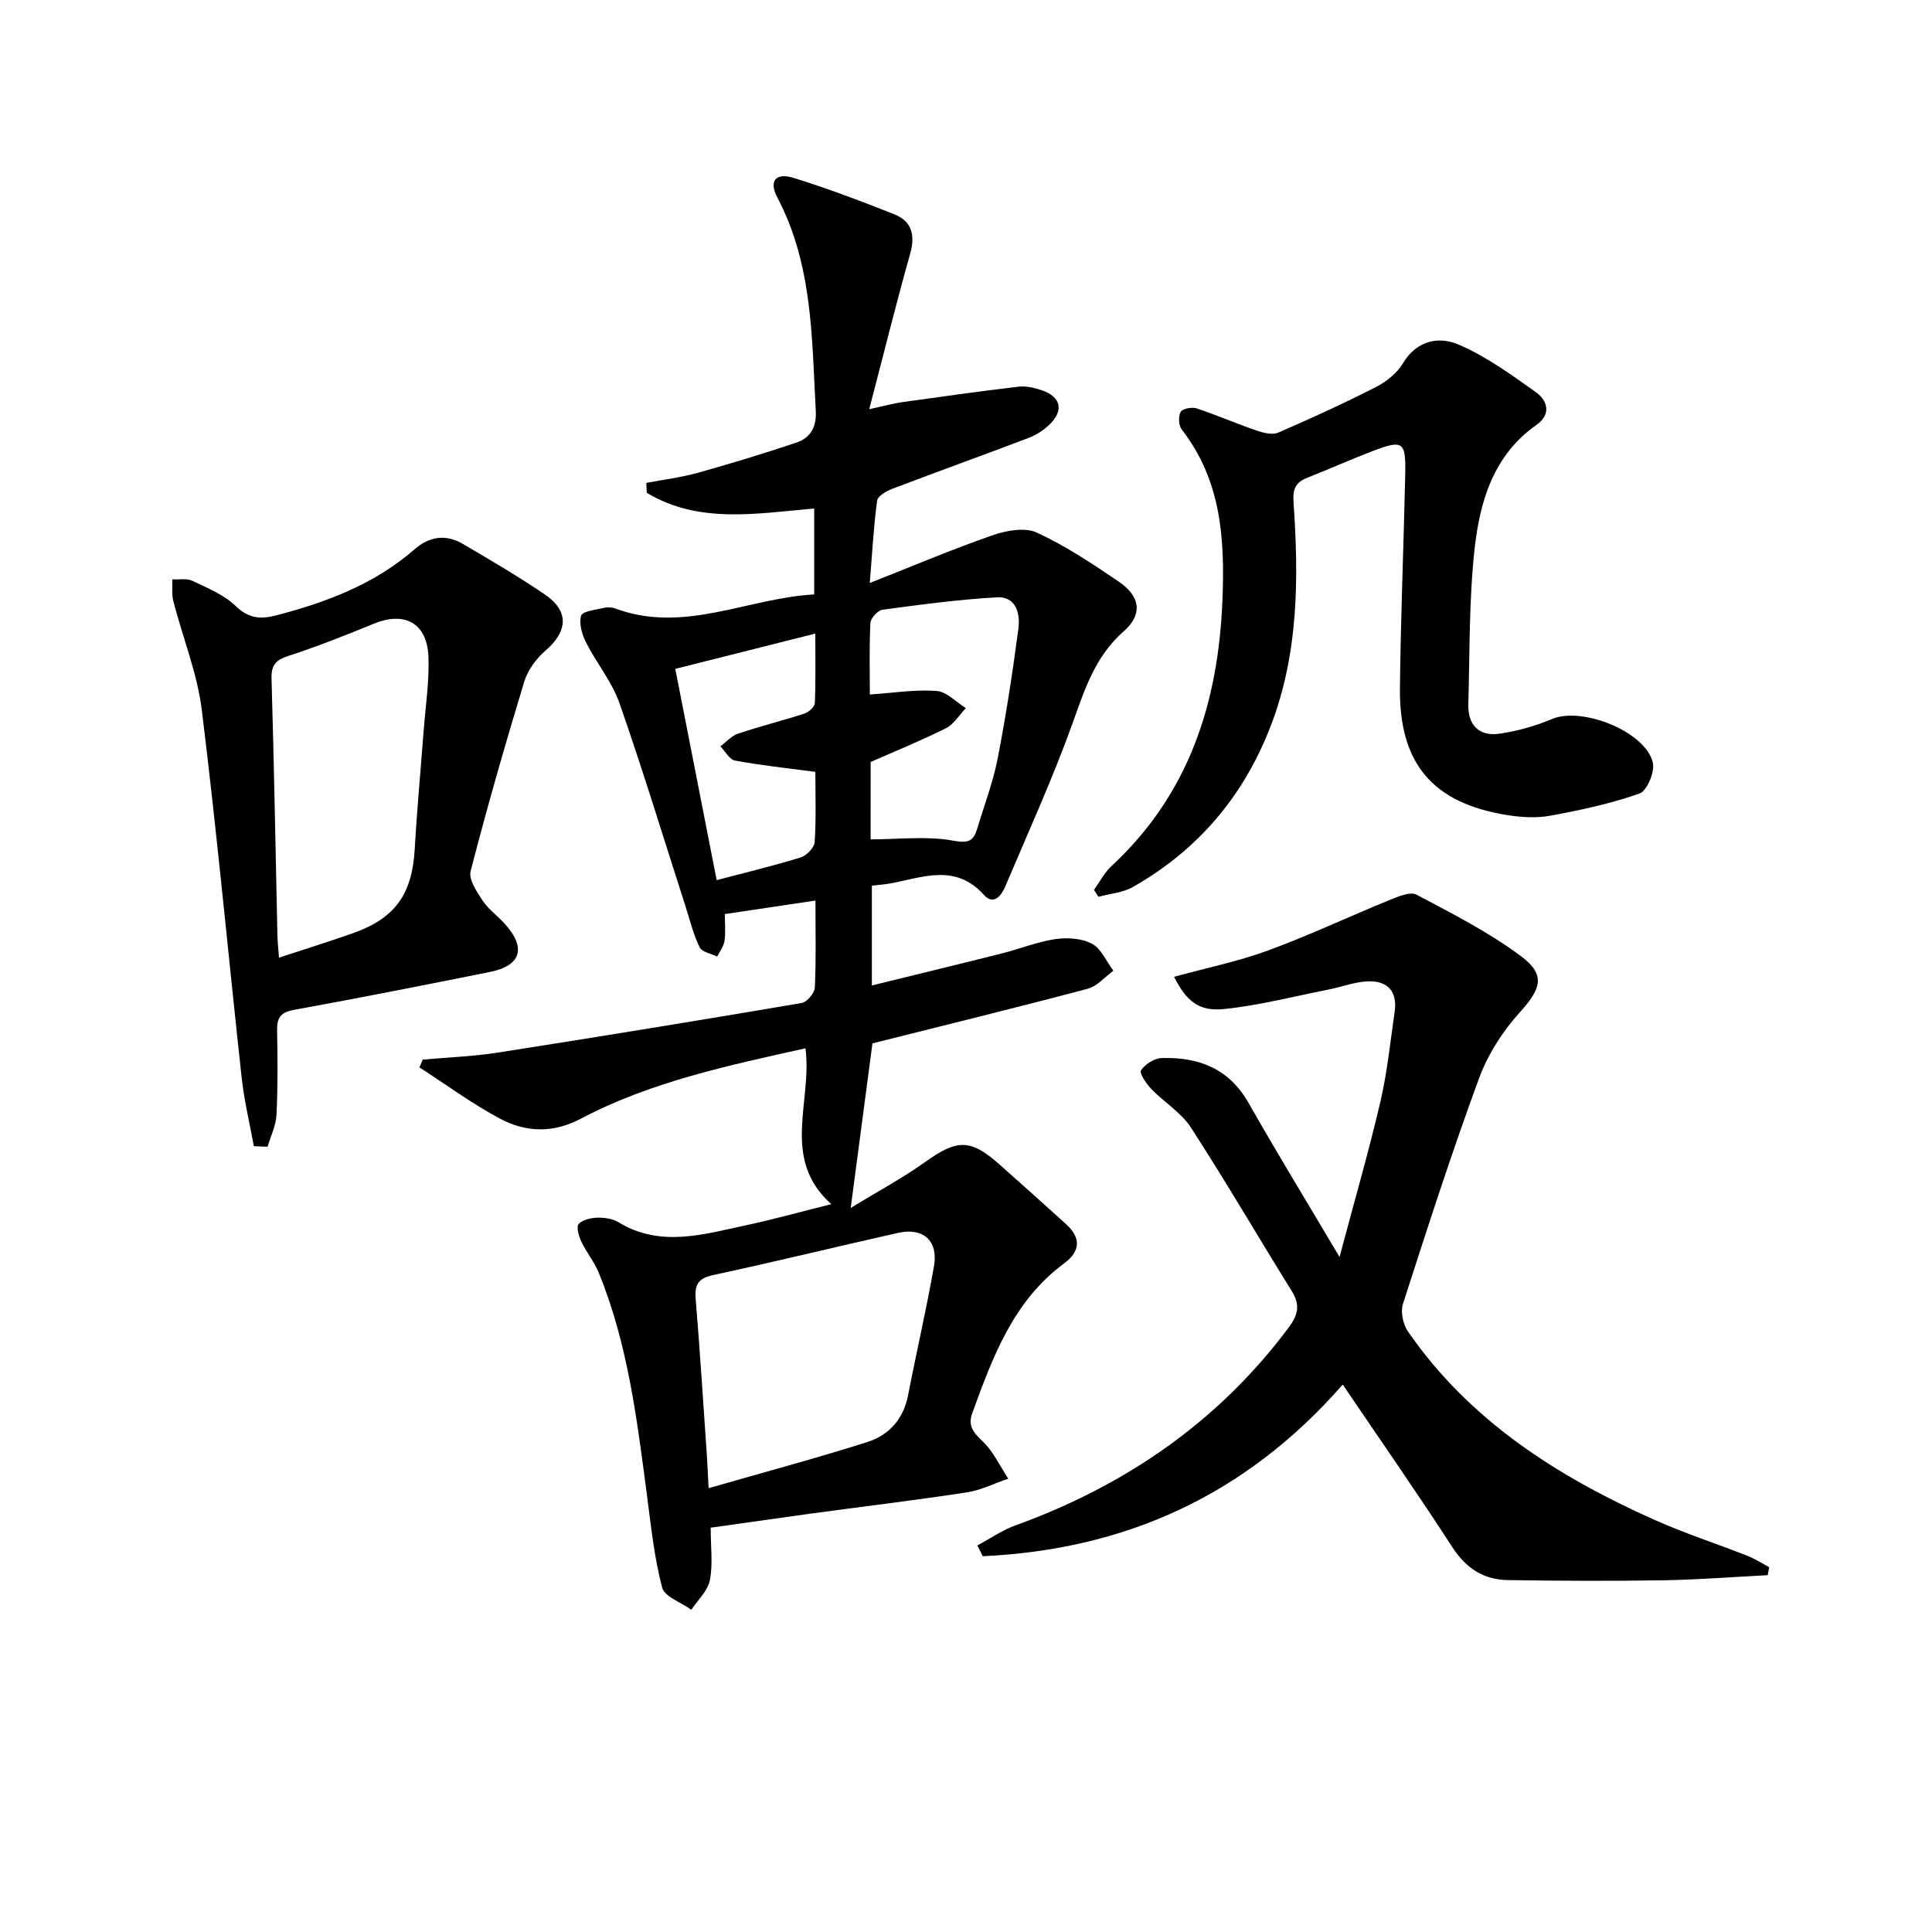
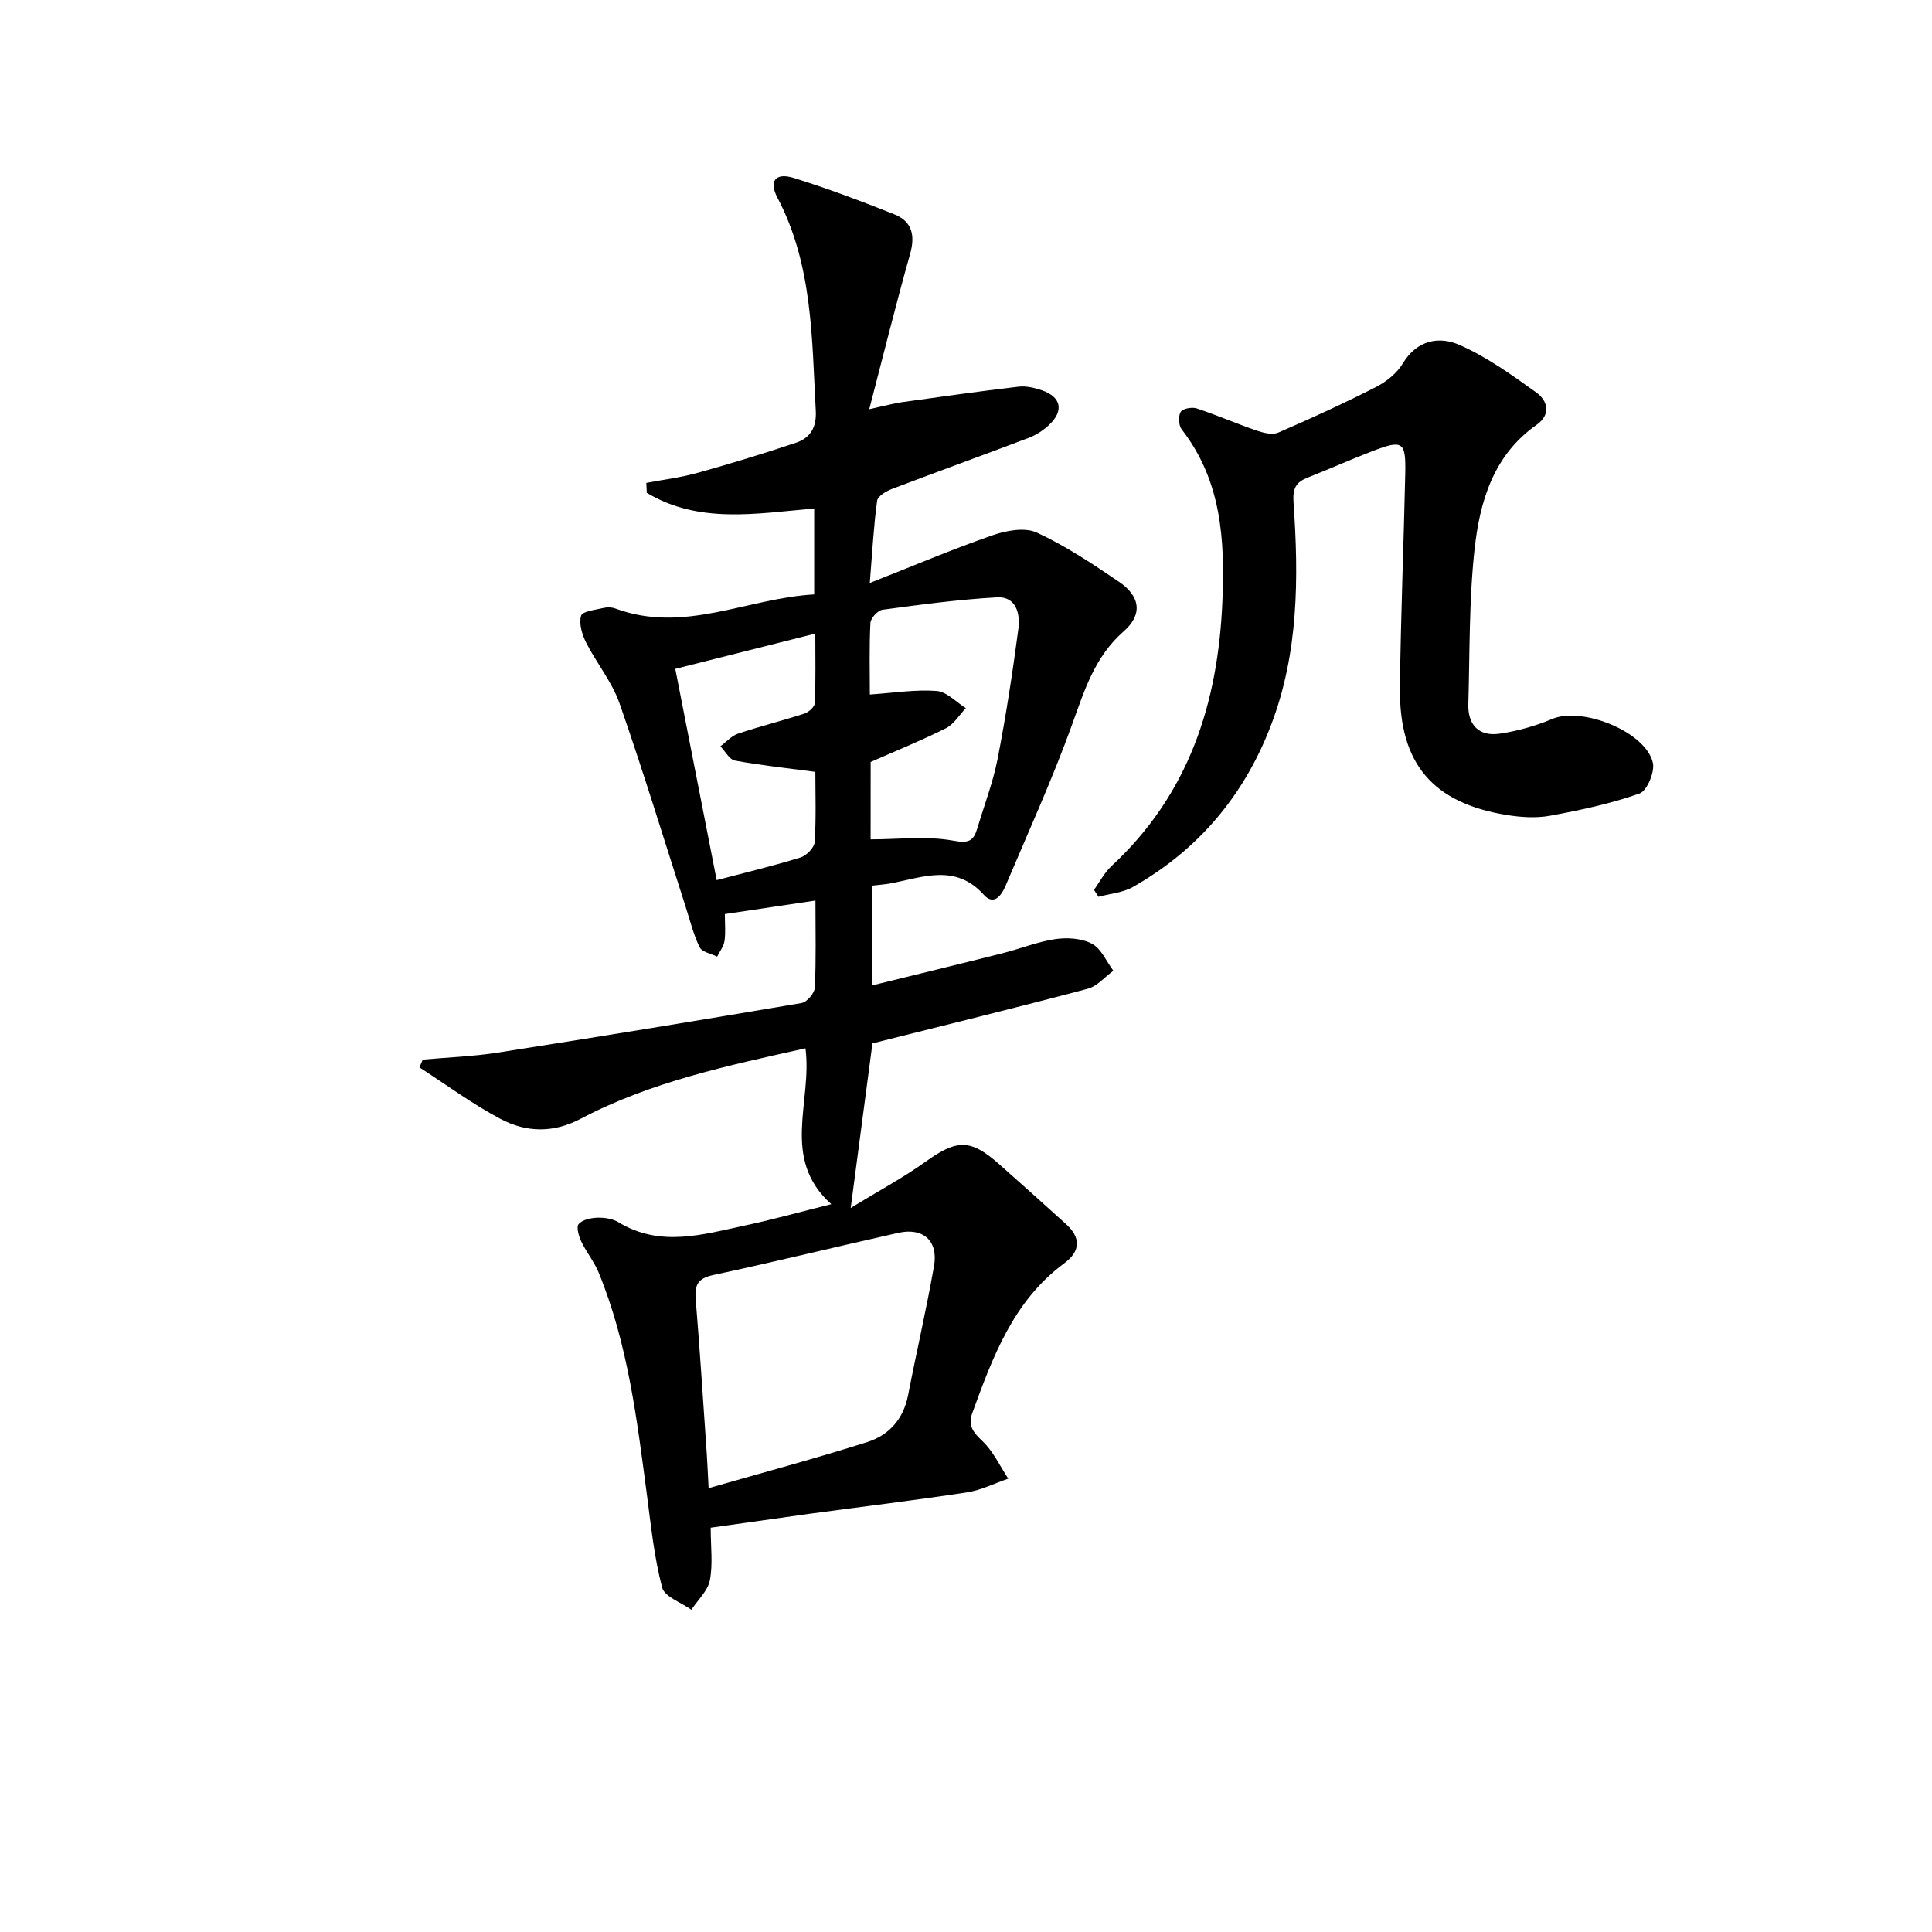
<svg xmlns="http://www.w3.org/2000/svg" enable-background="new 0 0 400 400" viewBox="0 0 400 400">
  <path d="m147.14 316.29c0 3.95.48 7.52-.17 10.88-.43 2.2-2.49 4.08-3.83 6.11-2.1-1.51-5.54-2.67-6.05-4.6-1.64-6.21-2.3-12.69-3.14-19.09-2.07-15.64-3.94-31.33-9.99-46.09-.93-2.27-2.56-4.24-3.62-6.48-.52-1.1-1.06-3-.53-3.6.8-.9 2.52-1.27 3.87-1.31 1.45-.04 3.14.2 4.35.93 8.7 5.3 17.56 2.52 26.37.65 5.5-1.17 10.94-2.69 17.71-4.38-10.57-9.49-3.87-21.21-5.35-32.27-16.09 3.59-31.99 6.92-46.5 14.57-5.74 3.03-11.33 2.85-16.63.05-5.84-3.09-11.22-7.08-16.79-10.67.23-.54.46-1.07.69-1.61 5.2-.47 10.44-.65 15.59-1.46 20.97-3.28 41.92-6.7 62.85-10.26 1.1-.19 2.68-2.04 2.73-3.19.28-5.78.13-11.59.13-18.02-6.52.97-12.5 1.86-18.76 2.8 0 2.03.19 3.83-.07 5.57-.17 1.13-.99 2.16-1.52 3.24-1.25-.63-3.14-.94-3.63-1.94-1.29-2.65-2-5.59-2.91-8.43-4.52-14.04-8.81-28.16-13.68-42.09-1.56-4.46-4.77-8.32-6.93-12.6-.84-1.66-1.49-3.9-1.02-5.53.27-.92 2.98-1.2 4.63-1.6.78-.19 1.73-.16 2.48.12 14.21 5.27 27.28-2.15 41.15-2.92 0-6.28 0-11.88 0-17.79-11.91 1.03-23.87 3.25-34.66-3.25-.03-.68-.06-1.37-.1-2.05 3.56-.68 7.18-1.12 10.66-2.09 6.84-1.91 13.64-3.98 20.37-6.24 2.92-.98 4.24-3.16 4.06-6.56-.82-15.07-.62-30.27-7.96-44.2-1.8-3.41-.36-5.21 3.35-4.06 7.07 2.19 14.01 4.81 20.89 7.55 3.68 1.47 4.33 4.39 3.24 8.23-2.87 10.16-5.4 20.41-8.45 32.11 3.45-.75 5.09-1.21 6.75-1.45 8.04-1.13 16.08-2.26 24.14-3.21 1.58-.19 3.33.23 4.86.75 3.98 1.37 4.59 4.22 1.51 7.14-1.18 1.12-2.65 2.09-4.16 2.67-9.44 3.59-18.94 7.01-28.37 10.6-1.21.46-2.97 1.49-3.1 2.45-.7 5.07-.97 10.2-1.52 17.03 8.99-3.54 17.09-6.99 25.39-9.87 2.84-.99 6.7-1.71 9.18-.57 5.98 2.75 11.55 6.48 17.02 10.19 4.43 3.01 4.95 6.79.98 10.26-6 5.26-8.12 12.19-10.68 19.29-4.1 11.36-9.12 22.38-13.83 33.51-.82 1.93-2.42 4.02-4.44 1.76-5.88-6.54-12.64-3.62-19.32-2.37-1.14.21-2.3.29-3.87.47v20.66c9.02-2.22 17.99-4.39 26.93-6.64 3.7-.93 7.31-2.4 11.06-2.96 2.47-.36 5.46-.17 7.59.97 1.92 1.02 2.98 3.66 4.42 5.58-1.76 1.28-3.35 3.21-5.31 3.73-14.75 3.91-29.56 7.54-44.57 11.31-1.39 10.54-2.84 21.5-4.5 34.07 5.66-3.46 10.78-6.2 15.47-9.55 6.53-4.67 9.3-4.8 15.29.51 4.61 4.08 9.18 8.19 13.75 12.32 3.16 2.86 3.15 5.63-.35 8.22-10.5 7.77-14.76 19.36-18.99 30.97-.97 2.65.25 4.04 2.15 5.85 2.21 2.11 3.57 5.11 5.3 7.73-2.85.97-5.64 2.39-8.57 2.84-10.83 1.65-21.72 2.96-32.58 4.43-6.74.94-13.46 1.9-20.46 2.88zm-.43-8.18c11.37-3.27 22.21-6.17 32.89-9.56 4.46-1.42 7.46-4.77 8.41-9.69 1.73-8.93 3.8-17.8 5.37-26.76.91-5.2-2.25-8.01-7.41-6.85-12.77 2.85-25.49 5.99-38.29 8.73-3.23.69-3.89 2.07-3.64 5.07.89 10.75 1.56 21.52 2.31 32.28.13 1.93.2 3.87.36 6.78zm33.54-134.33c5.87 0 11.67-.74 17.16.28 3.3.61 4.18-.05 4.95-2.62 1.43-4.76 3.23-9.46 4.18-14.31 1.74-8.94 3.12-17.96 4.31-26.99.4-3.06-.47-6.69-4.43-6.47-7.93.44-15.83 1.51-23.7 2.57-.98.13-2.46 1.74-2.51 2.73-.26 4.95-.12 9.93-.12 14.82 4.93-.33 9.41-1.07 13.81-.74 2.1.15 4.05 2.31 6.07 3.56-1.36 1.42-2.48 3.34-4.14 4.17-5.13 2.57-10.47 4.73-15.57 6.98-.01 5.8-.01 11.27-.01 16.02zm-31.87 8.44c5.97-1.57 11.74-2.95 17.39-4.7 1.22-.38 2.83-2.03 2.9-3.19.32-4.93.14-9.89.14-14.52-5.94-.79-11.33-1.36-16.64-2.34-1.15-.21-2.02-1.93-3.02-2.95 1.21-.9 2.3-2.17 3.66-2.63 4.54-1.52 9.2-2.68 13.76-4.16.88-.29 2.1-1.39 2.13-2.16.2-4.7.1-9.42.1-14.39-10.27 2.59-19.71 4.96-28.99 7.3 2.86 14.62 5.68 29.02 8.57 43.74z" />
-   <path d="m278 286.66c-20.28 23.16-45.25 34.17-74.53 35.54-.37-.74-.75-1.49-1.12-2.23 2.61-1.4 5.1-3.14 7.86-4.14 22.77-8.26 41.95-21.38 56.57-40.94 1.97-2.63 2.46-4.69.68-7.56-7.01-11.28-13.69-22.77-20.91-33.91-2.01-3.1-5.53-5.2-8.17-7.94-1.04-1.08-2.53-3.31-2.15-3.88.87-1.27 2.76-2.5 4.27-2.54 7.61-.24 13.92 2.12 17.98 9.26 5.81 10.22 11.94 20.26 18.86 31.93 3.05-11.48 6.02-21.74 8.45-32.13 1.43-6.12 2.05-12.42 2.96-18.66.59-4.09-1.37-6.48-5.62-6.28-2.77.13-5.48 1.19-8.24 1.73-7.13 1.41-14.22 3.25-21.43 4-5.3.55-7.83-1.66-10.39-6.67 6.54-1.8 13.16-3.15 19.43-5.44 8.53-3.12 16.77-7.03 25.19-10.46 1.77-.72 4.29-1.8 5.6-1.1 7.42 3.93 15 7.78 21.69 12.79 5.16 3.86 3.99 6.81-.31 11.55-3.56 3.93-6.64 8.74-8.46 13.7-5.67 15.42-10.71 31.06-15.75 46.7-.53 1.64.02 4.2 1.03 5.67 12.73 18.45 30.86 29.98 50.87 38.94 6.36 2.85 13.02 5 19.51 7.56 1.54.61 2.95 1.54 4.42 2.32-.1.55-.2 1.1-.3 1.65-7.17.37-14.34.94-21.51 1.06-10.78.17-21.57.13-32.35-.04-4.95-.08-8.6-2.44-11.41-6.77-7.23-11.16-14.83-22.06-22.72-33.71z" />
  <path d="m226.5 184.23c1.19-1.64 2.14-3.54 3.59-4.89 16.04-14.86 22.13-33.71 23-55 .52-12.73-.22-24.86-8.43-35.43-.65-.83-.73-2.74-.21-3.64.4-.68 2.34-1.04 3.32-.71 4.17 1.38 8.22 3.15 12.38 4.58 1.41.48 3.27.96 4.49.43 6.85-2.96 13.63-6.07 20.27-9.46 2.14-1.09 4.32-2.85 5.54-4.88 2.92-4.85 7.51-5.66 11.68-3.83 5.68 2.48 10.86 6.22 15.94 9.86 2.36 1.7 3.11 4.56.07 6.69-9.02 6.32-11.79 15.98-12.87 25.94-1.14 10.55-.96 21.24-1.27 31.87-.13 4.36 2.21 6.76 6.49 6.14 3.71-.54 7.45-1.61 10.91-3.06 6.14-2.57 19.26 2.6 20.8 9.04.46 1.9-1.2 5.86-2.76 6.41-5.97 2.11-12.26 3.45-18.52 4.6-2.88.53-6.02.32-8.95-.15-15.32-2.47-22.29-10.62-22.13-26.24.16-14.8.78-29.59 1.1-44.39.14-6.7-.49-7.11-6.73-4.73-4.5 1.72-8.89 3.7-13.38 5.46-2.46.96-3.23 2.18-3.02 5.16 1.09 15.65 1.06 31.24-4.7 46.25-5.58 14.53-15.05 25.72-28.55 33.39-2.09 1.19-4.75 1.38-7.15 2.03-.29-.48-.6-.96-.91-1.44z" />
-   <path d="m52.56 237.31c-.86-4.71-2-9.39-2.52-14.15-2.78-25.39-5.13-50.83-8.26-76.17-.94-7.63-3.95-14.99-5.89-22.51-.37-1.43-.16-3.02-.22-4.53 1.4.08 3-.25 4.18.31 3.13 1.5 6.55 2.89 8.98 5.24 2.74 2.64 5.21 2.73 8.5 1.87 10.39-2.72 20.25-6.46 28.48-13.63 3.13-2.73 6.53-3.18 10.05-1.11 5.73 3.37 11.49 6.72 16.97 10.47 5.05 3.44 4.74 7.61.11 11.6-1.93 1.66-3.69 4.07-4.42 6.48-3.94 12.98-7.69 26.03-11.08 39.17-.45 1.74 1.28 4.28 2.49 6.12 1.16 1.77 3.02 3.08 4.48 4.68 4.63 5.07 3.54 8.79-3.04 10.1-13.47 2.69-26.95 5.37-40.46 7.82-2.77.5-3.59 1.61-3.54 4.23.11 5.83.16 11.66-.12 17.48-.11 2.24-1.2 4.42-1.85 6.64-.94-.05-1.89-.08-2.84-.11zm5.2-39.04c5.44-1.79 10.45-3.34 15.39-5.09 8.74-3.11 12.19-8.11 12.72-17.44.46-8.11 1.22-16.2 1.83-24.3.39-5.12 1.18-10.26 1.01-15.36-.24-7.04-4.85-9.58-11.28-6.96-5.82 2.37-11.66 4.72-17.64 6.65-2.69.87-3.66 1.88-3.57 4.81.52 17.59.82 35.2 1.21 52.79.02 1.42.18 2.85.33 4.9z" />
</svg>